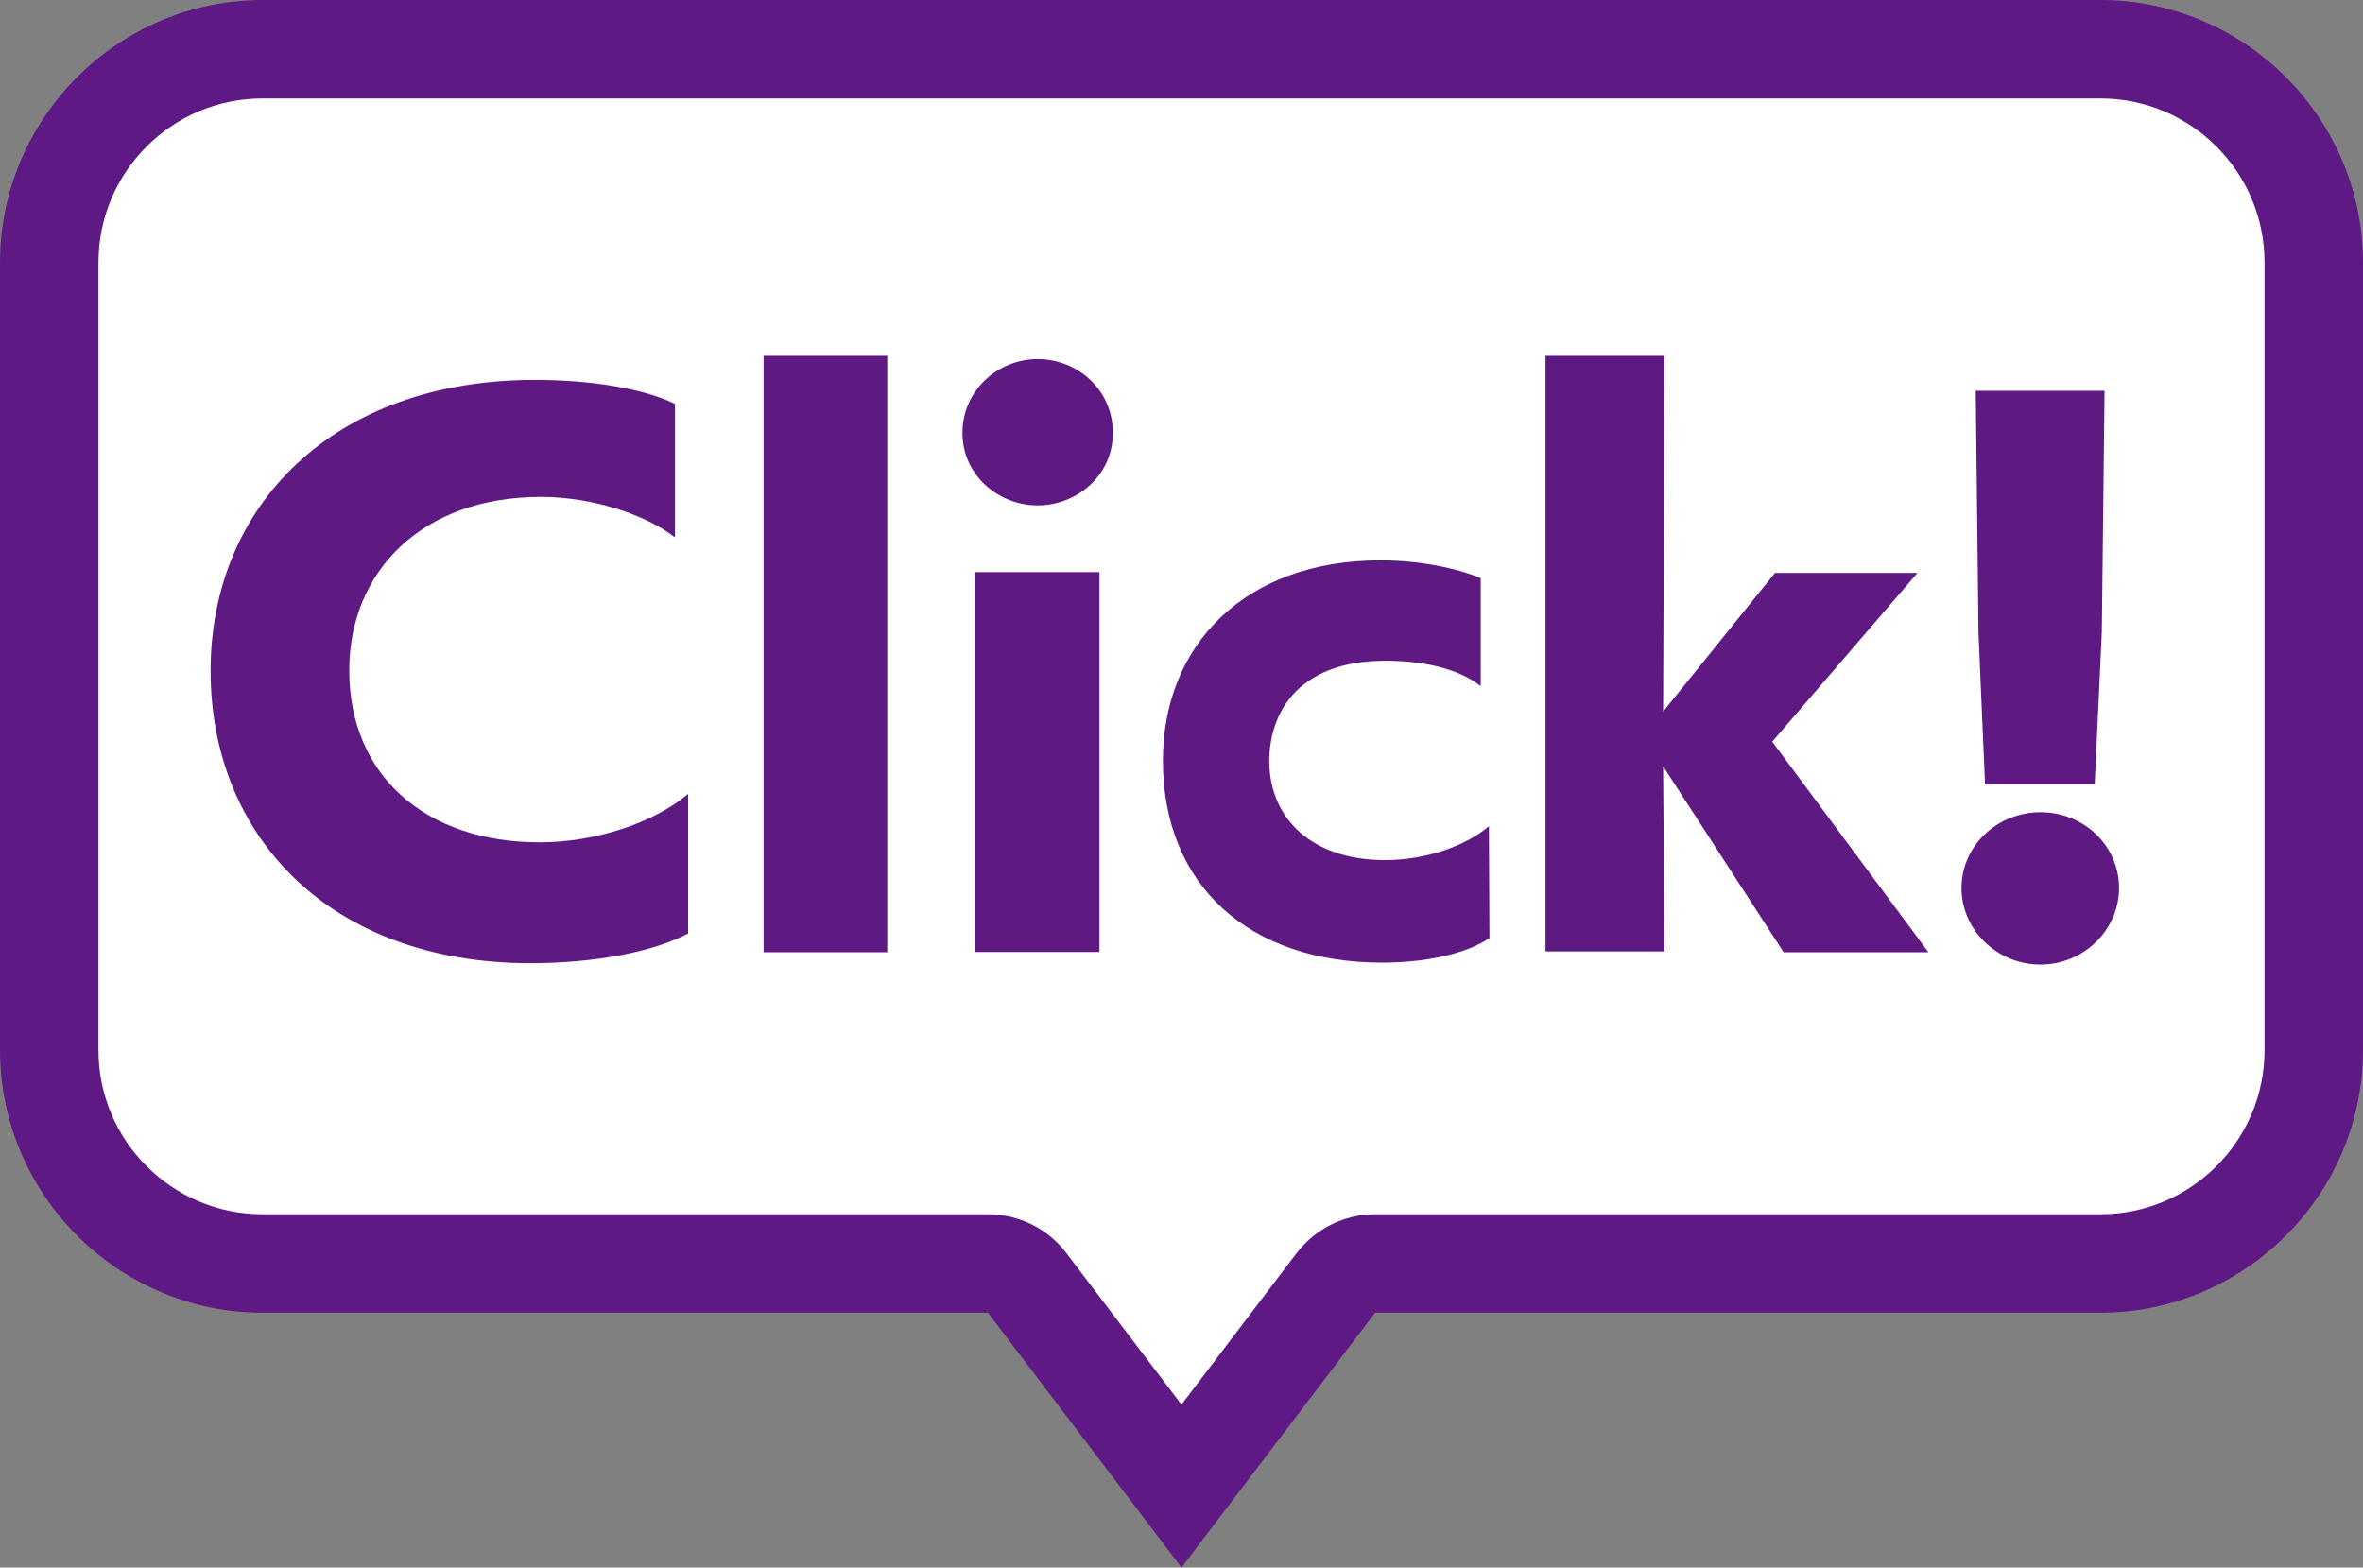
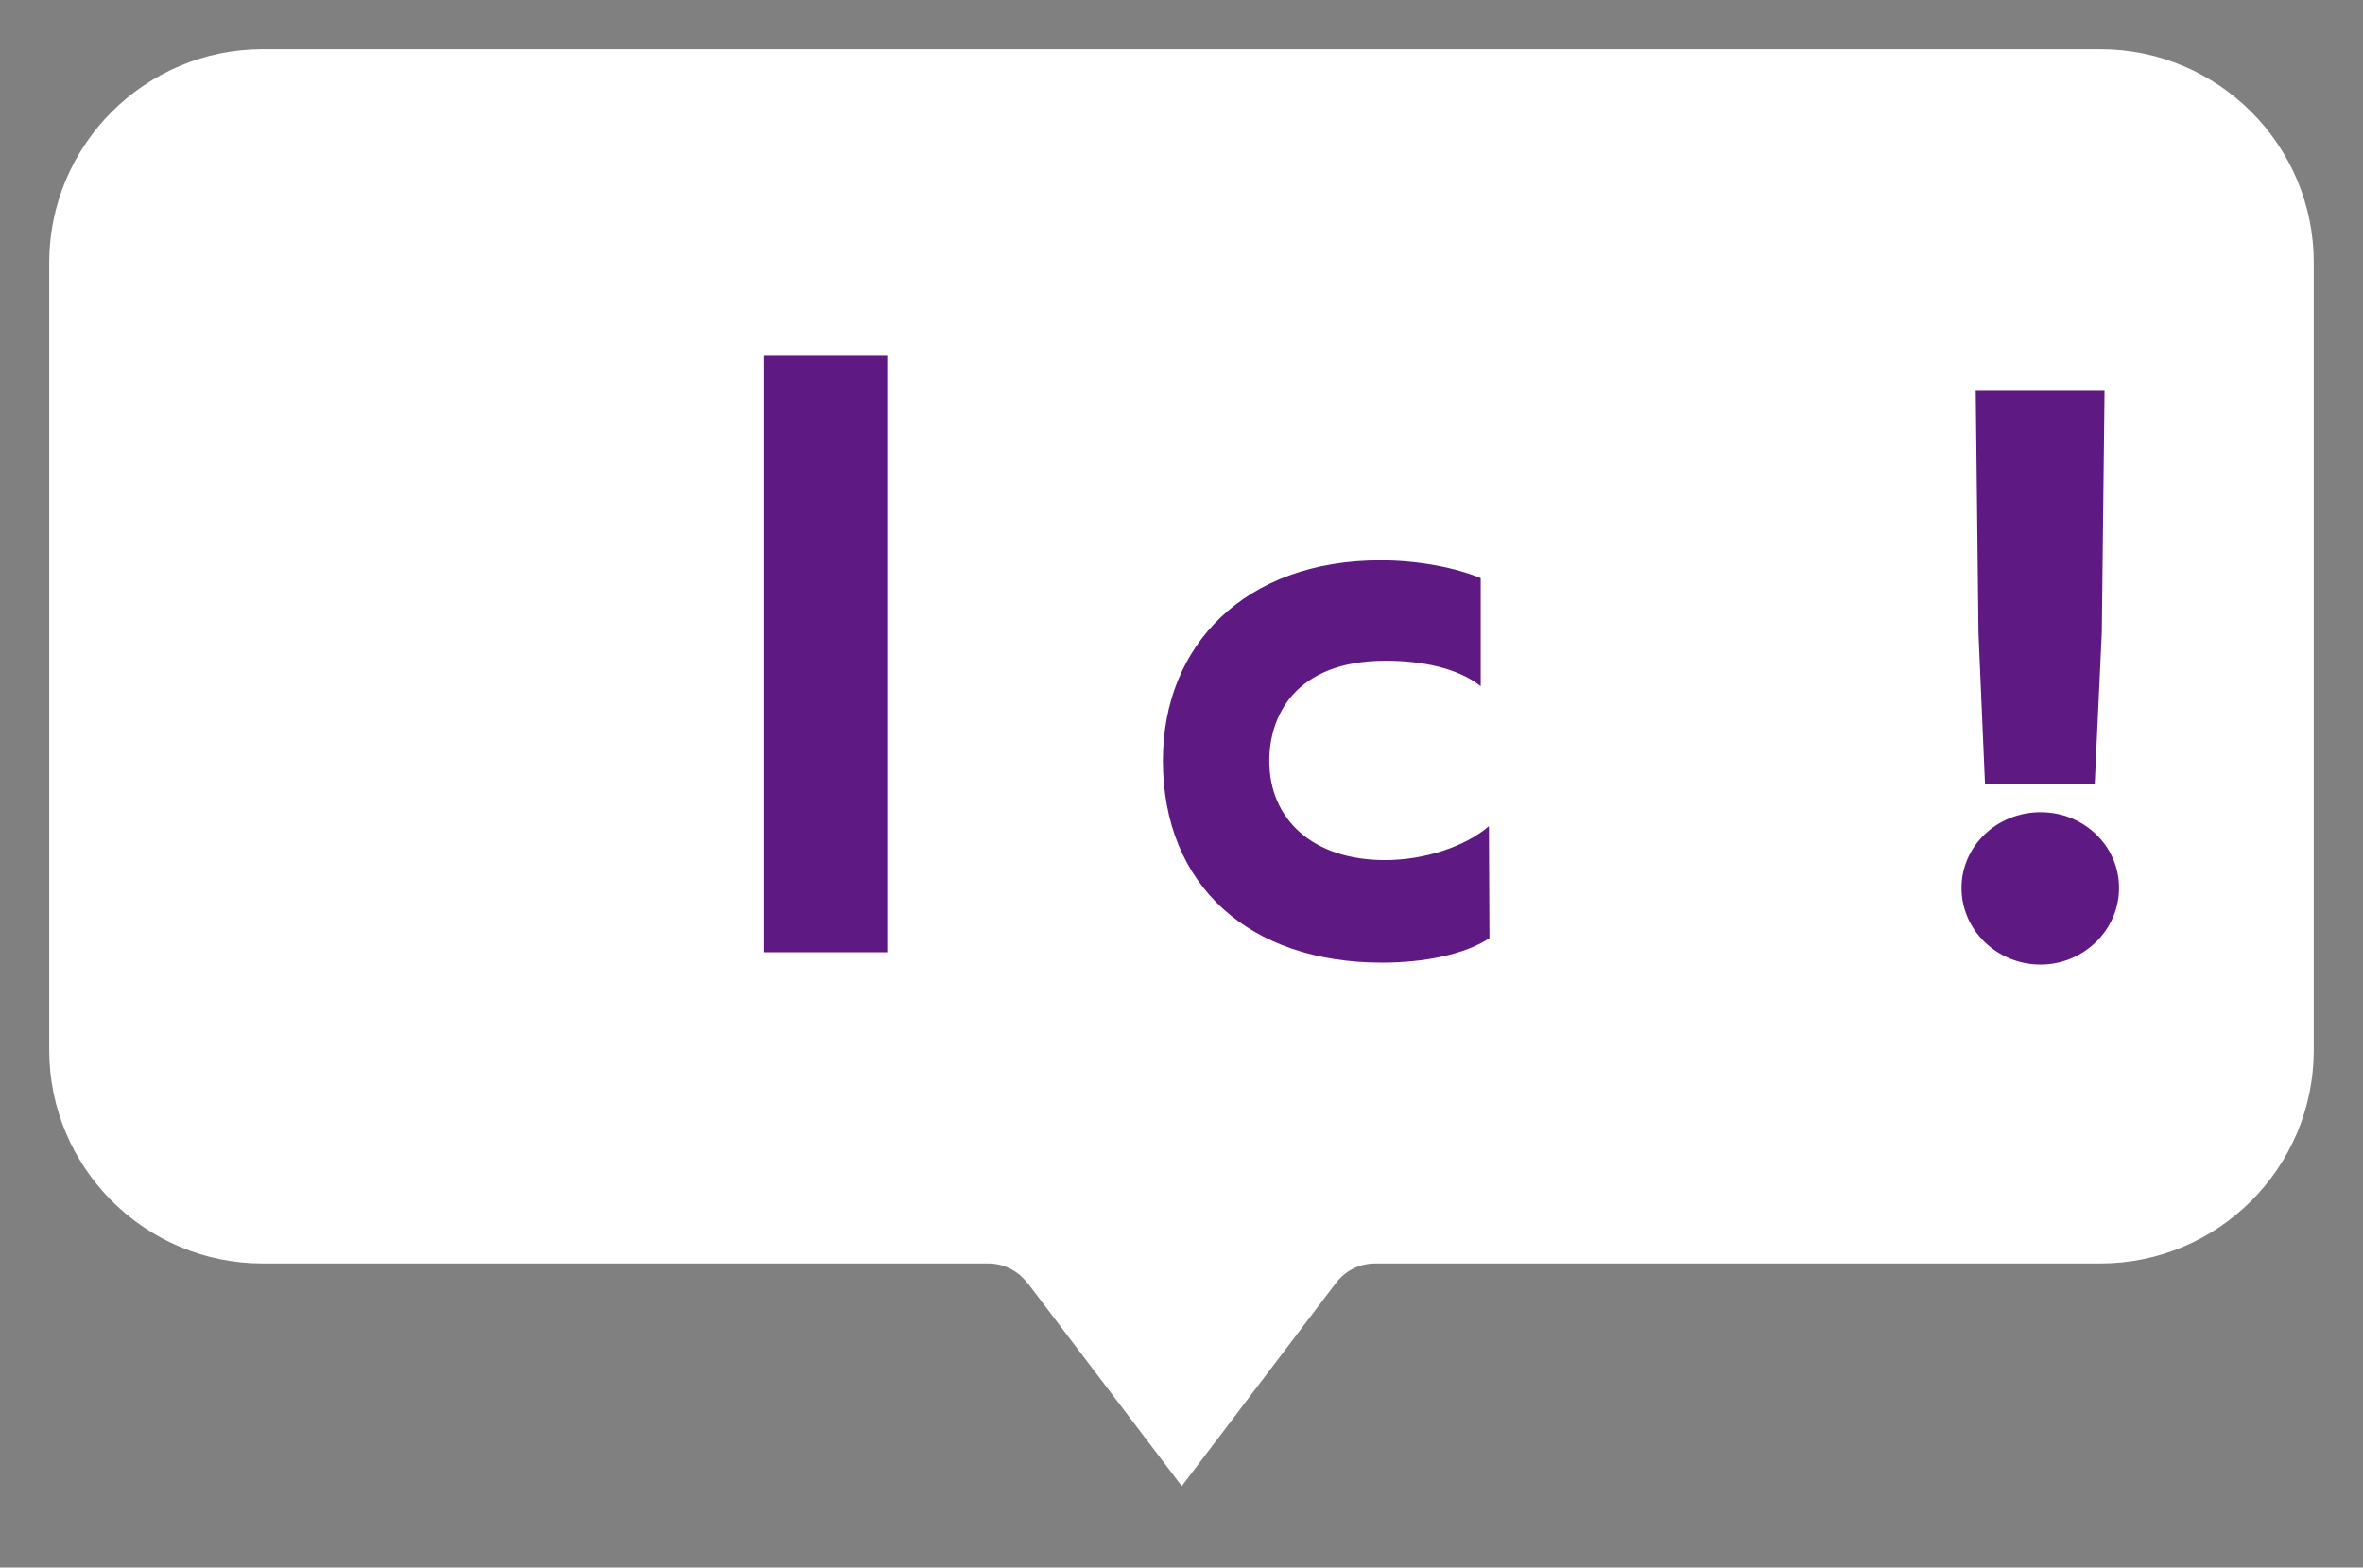
<svg xmlns="http://www.w3.org/2000/svg" id="_レイヤー_2" viewBox="0 0 86.4 57.32">
  <rect x="0" y="0" width="86.4" height="57.32" fill="#808080" stroke="none" />
  <defs>
    <style>.cls-1{fill:#fff;}.cls-2{fill:#5f1985;}.cls-3{fill:#5f1983;}</style>
  </defs>
  <g id="_デザイン">
    <path class="cls-1" d="M37.56,46.91c-.34-.45-.87-.71-1.43-.71H9.6c-4.3,0-7.8-3.5-7.8-7.8V9.6C1.8,5.3,5.3,1.8,9.6,1.8h67.2c4.3,0,7.8,3.5,7.8,7.8v28.8c0,4.3-3.5,7.8-7.8,7.8h-26.52c-.56,0-1.09.26-1.43.71l-5.64,7.43-5.64-7.43Z" />
-     <path class="cls-2" d="M76.8,3.6c3.31,0,6,2.69,6,6v28.8c0,3.31-2.69,6-6,6h-26.52c-1.13,0-2.19.53-2.87,1.42l-4.21,5.54-4.21-5.54c-.68-.9-1.74-1.42-2.87-1.42H9.6c-3.31,0-6-2.69-6-6V9.6c0-3.31,2.69-6,6-6h67.2M76.8,0H9.6C4.32,0,0,4.32,0,9.6v28.8c0,5.28,4.32,9.6,9.6,9.6h26.52l7.08,9.32,7.08-9.32h26.52c5.28,0,9.6-4.32,9.6-9.6V9.6c0-5.28-4.32-9.6-9.6-9.6h0Z" />
-     <path class="cls-3" d="M25.15,34.14c-1.24.65-3.35,1.08-5.76,1.08-7.32,0-11.69-4.64-11.69-10.69s4.5-10.64,11.86-10.64c2.01,0,3.97.31,5.12.88v4.88c-1.08-.84-3.04-1.48-4.9-1.48-4.4,0-7.01,2.77-7.01,6.34,0,3.83,2.77,6.29,6.96,6.29,2.1,0,4.21-.74,5.43-1.77v5.12Z" />
    <path class="cls-3" d="M27.92,34.81V13.01h4.52v21.81h-4.52Z" />
-     <path class="cls-3" d="M37.94,18.48c-1.43,0-2.75-1.1-2.75-2.65s1.29-2.7,2.75-2.7,2.75,1.12,2.75,2.7-1.34,2.65-2.75,2.65ZM35.66,34.81v-13.89h4.54v13.89h-4.54Z" />
    <path class="cls-3" d="M54.48,34.29c-.91.62-2.44.91-3.95.91-4.83,0-8.01-2.8-8.01-7.39,0-4.21,2.99-7.32,7.96-7.32,1.43,0,2.8.29,3.66.65v3.95c-.84-.67-2.18-.93-3.47-.93-3.37,0-4.26,2.08-4.26,3.66,0,2.13,1.58,3.63,4.23,3.63,1.46,0,2.94-.5,3.8-1.24l.02,4.09Z" />
-     <path class="cls-3" d="M65.21,34.81l-4.4-6.79.05,6.77h-4.35V13.01h4.35l-.05,13.01,4.09-5.07h5.21l-5.31,6.17,5.71,7.7h-5.31Z" />
    <path class="cls-3" d="M74.61,35.27c-1.6,0-2.89-1.27-2.89-2.8s1.29-2.77,2.89-2.77,2.87,1.24,2.87,2.77-1.29,2.8-2.87,2.8ZM72.58,28.69l-.24-5.55-.1-8.85h4.71l-.1,8.82-.26,5.57h-4.02Z" />
  </g>
</svg>